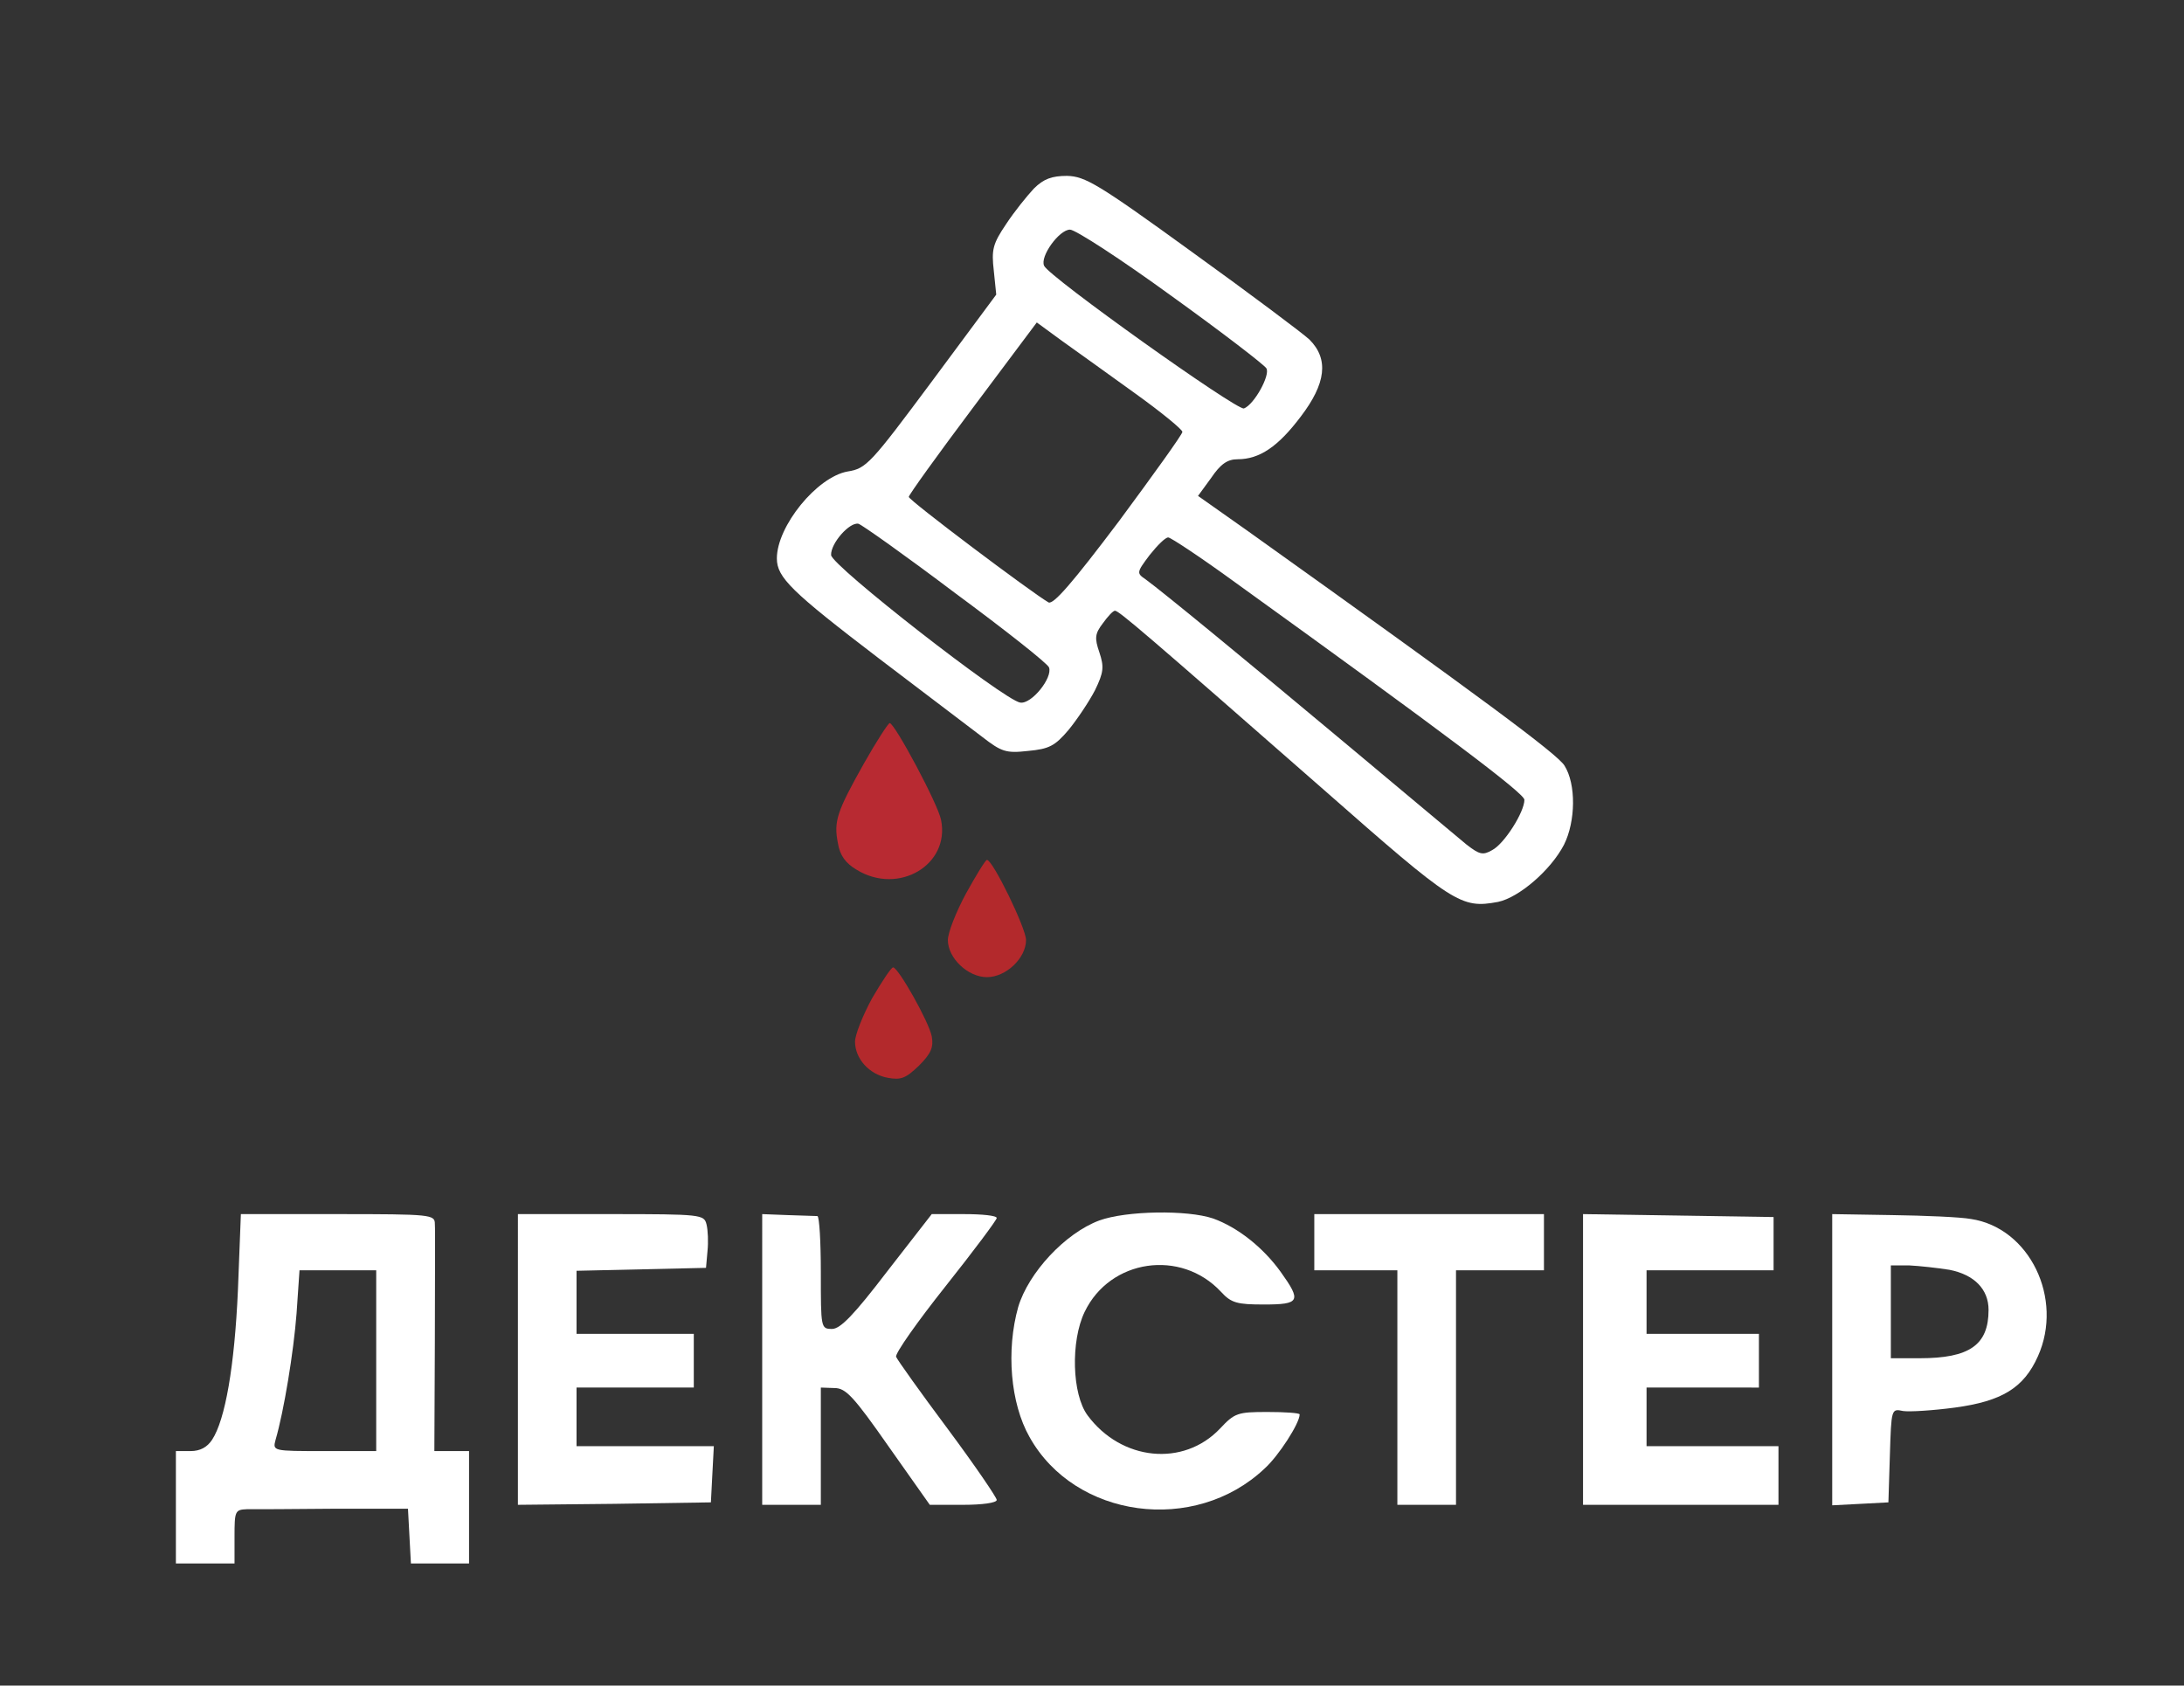
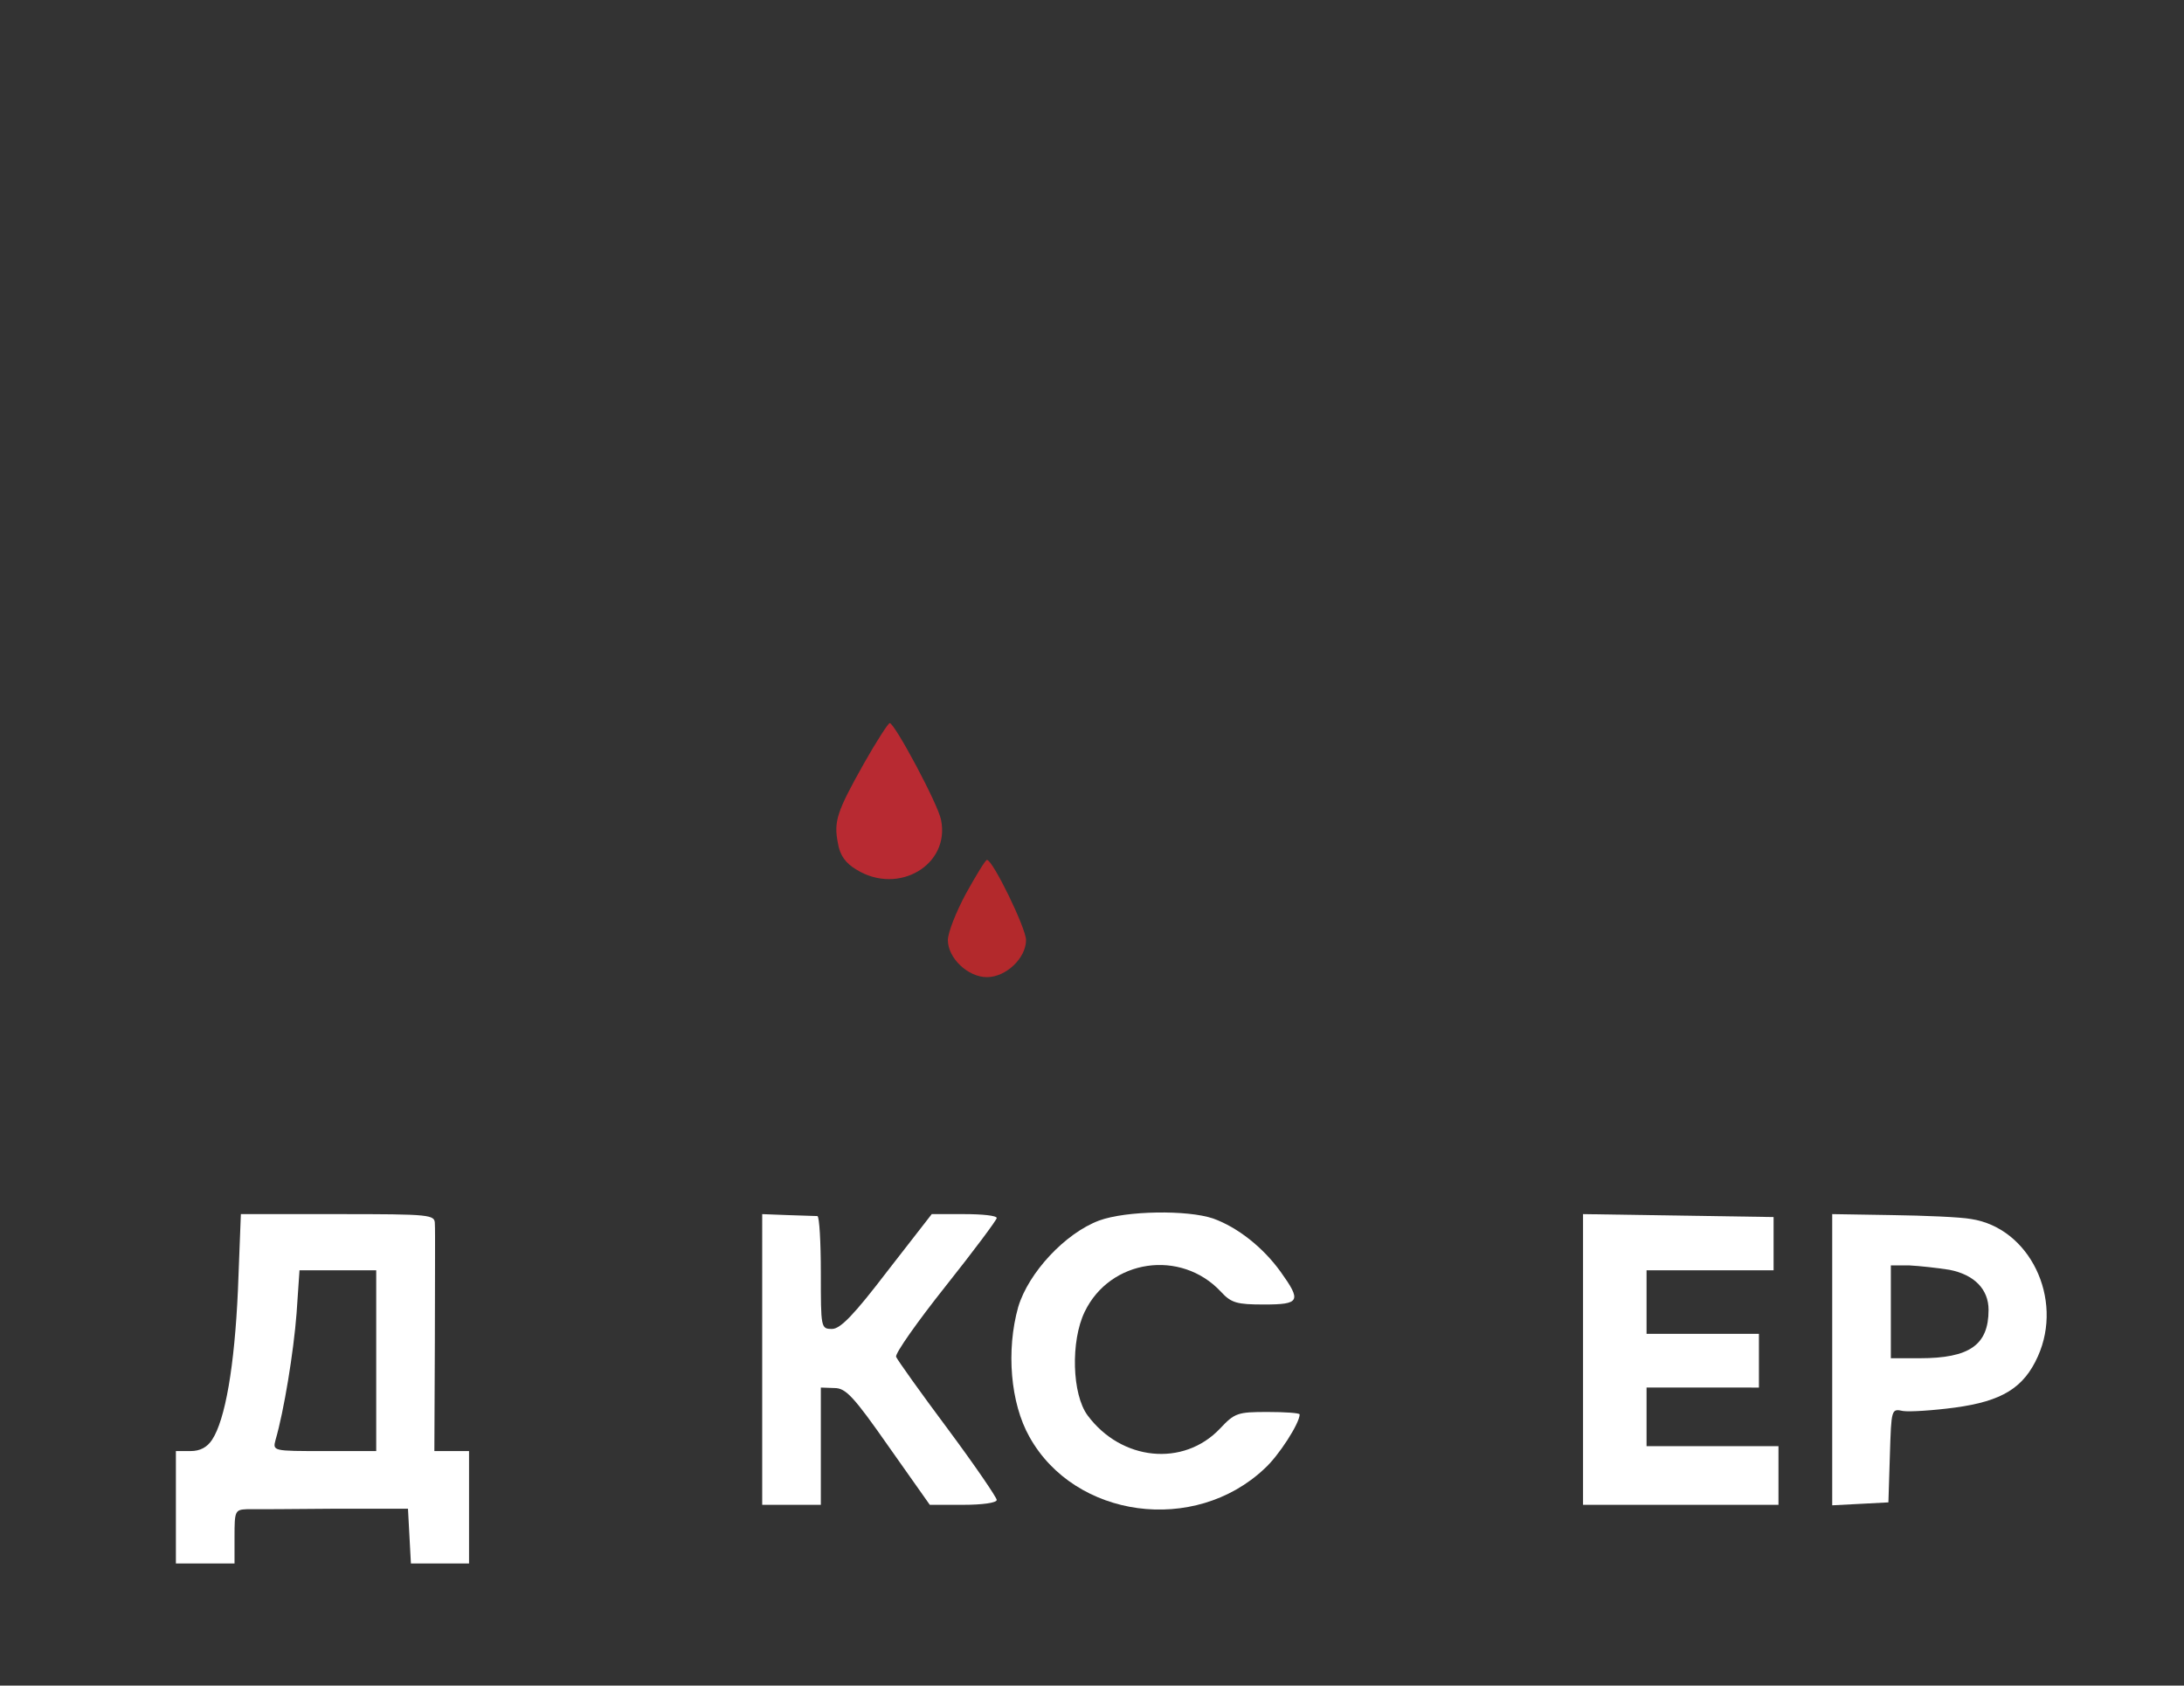
<svg xmlns="http://www.w3.org/2000/svg" version="1.1" id="Layer_1" x="0px" y="0px" viewBox="0 0 447 345" style="enable-background:new 0 0 447 345;" xml:space="preserve">
  <rect x="0" y="0" width="447" height="345" fill="#333333" stroke="none" />
  <style type="text/css">
	.st0{fill:#FFFFFF;}
	.st1{fill:#B82A32;}
	.st2{fill:#B3292C;}
</style>
-   <path class="st0" d="M211.6,38.6c-1.4,1.5-4,4.7-5.7,7.3c-2.7,4-3,5.2-2.5,9.5l0.5,4.9l-13.2,17.8c-12.5,16.8-13.4,17.8-17.2,18.4  c-6.3,1.1-14.5,11.2-14.5,17.8c0,3.9,3,6.8,20.8,20.4c9.2,7,18.7,14.2,21.2,16.1c4,3.1,4.9,3.4,9.4,2.9c4.3-0.4,5.5-1,8.3-4.3  c1.8-2.2,4.2-5.8,5.4-8.1c1.8-3.7,1.9-4.8,0.9-7.8c-1-2.9-0.9-3.8,0.7-5.9c1-1.4,2.1-2.6,2.5-2.6c0.8,0,6.3,4.7,42.8,36.7  c26.6,23.4,28,24.3,35.6,22.9c4.3-0.9,10.8-6.5,13.5-11.7c2.4-4.8,2.5-12.4,0.1-16.2c-1.5-2.4-16.9-13.8-64.8-48l-10.2-7.2l2.7-3.7  c1.9-2.8,3.3-3.8,5.4-3.8c4.5,0,8.3-2.6,12.9-8.7c5.2-6.8,5.8-11.8,1.8-15.8c-1.4-1.3-12.2-9.4-24-17.9  c-19.3-14-21.9-15.5-25.6-15.6C215.3,36,213.6,36.6,211.6,38.6z M239.8,60.6c10.3,7.4,19,14.1,19.4,14.8c0.8,1.4-2.5,7.4-4.6,8.2  c-1.4,0.5-40-27-40.9-29.2c-0.9-1.9,3.1-7.4,5.3-7.4C220.1,47,229.5,53.1,239.8,60.6z M232.3,80.5c5.3,3.8,9.7,7.4,9.7,7.9  s-5.9,8.7-13,18.3c-9.5,12.6-13.4,17.1-14.4,16.6c-3.6-2.1-28.6-20.9-28.6-21.6c0-0.4,5.9-8.6,13.1-18.2L212.2,66l5.2,3.8  C220.2,71.8,226.9,76.6,232.3,80.5z M195.5,121.4c10.3,7.6,18.9,14.4,19.2,15.2c0.8,2.1-3.6,7.6-5.9,7.2  c-3.3-0.5-38.7-28.1-38.7-30.2c-0.1-2.4,3.8-6.8,5.6-6.4C176.4,107.4,185.3,113.7,195.5,121.4z M252.8,119.2  c43.3,31.2,59.2,43.2,59.2,44.5c0,2.5-4.1,9-6.6,10.3c-1.9,1.1-2.6,0.9-5.2-1.1c-1.6-1.3-12.3-10.3-23.8-19.9  c-22-18.4-38.6-32-41.9-34.4c-1.9-1.3-1.9-1.4,0.8-5c1.6-2,3.2-3.6,3.8-3.6C239.6,110,245.8,114.1,252.8,119.2z" />
  <path class="st1" d="M176.8,156.3c-5.5,9.8-6.2,11.8-5.3,16.3c0.4,2.5,1.6,4.1,3.8,5.4c8.6,5.3,19.2-1,17.3-10.2  c-0.6-3.2-9.5-19.8-10.5-19.8C181.8,148,179.4,151.7,176.8,156.3z" />
  <path class="st2" d="M197.7,182.9c-2,3.7-3.7,8-3.7,9.5c0,3.7,4.1,7.6,8,7.6s8-3.9,8-7.6c0-2.4-6.8-16.4-8-16.4  C201.7,176,199.8,179.1,197.7,182.9z" />
-   <path class="st2" d="M178.5,204.3c-1.9,3.5-3.5,7.5-3.5,8.9c0,3.5,2.9,6.7,6.7,7.4c2.7,0.5,3.7,0.1,6.4-2.5c2.5-2.5,3-3.8,2.6-6  c-0.6-3-6.8-14-7.9-14.1C182.4,198,180.5,200.9,178.5,204.3z" />
  <path class="st0" d="M48.7,264c-0.7,15.7-2.6,26.6-5.3,30.7c-1,1.5-2.4,2.3-4.4,2.3h-3v11.5V320h6h6v-5.5c0-5.2,0.1-5.5,2.5-5.6  c1.4,0,9.4,0,17.8-0.1h15.2l0.3,5.6l0.3,5.6H90h6v-11.5V297h-3.5h-3.6l0.1-22.3c0-12.2,0.1-23.1,0-24.2c0-1.9-0.7-2-19.9-2H49.3  L48.7,264z M77,278.5V297H66.4c-10.6,0-10.6,0-10-2.3c1.7-5.8,3.7-18,4.3-25.9l0.6-8.8h7.8H77V278.5z" />
-   <path class="st0" d="M106,278.3V308l19.8-0.2l19.7-0.3l0.3-5.8l0.3-5.7H132h-14v-6v-6h12h12v-5.5V273h-12h-12v-6.5v-6.4l13.3-0.3  l13.2-0.3l0.3-3.4c0.2-1.9,0.1-4.3-0.2-5.5c-0.5-2-1-2.1-19.6-2.1h-19C106,248.5,106,278.3,106,278.3z" />
  <path class="st0" d="M156,278.2V308h6h6v-12v-12l2.8,0.1c2.3,0,3.9,1.7,11.1,12l8.4,11.9h6.9c3.8,0,6.8-0.4,6.8-1  c0-0.5-4.5-7.1-10-14.5c-5.6-7.5-10.3-14.1-10.6-14.8c-0.2-0.7,4.3-7.1,10.1-14.4s10.5-13.6,10.5-14c0-0.5-3-0.8-6.7-0.8h-6.6  l-9.1,11.7c-6.8,8.9-9.6,11.8-11.3,11.8c-2.3,0-2.3-0.2-2.3-11.5c0-6.3-0.3-11.5-0.7-11.6c-0.5,0-3.2-0.1-6.1-0.2l-5.2-0.2  L156,278.2L156,278.2z" />
  <path class="st0" d="M225,249.8c-7,2.6-14.5,10.7-16.6,17.7c-2.5,8.9-1.6,19.7,2.3,26.6c9.3,16.7,33.8,20,48.1,6.5  c2.9-2.6,7.2-9.3,7.2-11.1c0-0.3-3-0.5-6.6-0.5c-6.1,0-6.7,0.2-9.7,3.4c-7.5,7.9-20.2,6.6-27.1-2.7c-3.2-4.3-3.5-15.2-0.6-21.2  c5.2-10.8,19.7-12.9,27.9-4.1c2.1,2.3,3.3,2.6,8.8,2.6c7.4,0,7.7-0.7,3.4-6.7c-3.6-5-8.8-9.1-13.8-10.9  C243,247.6,230.5,247.8,225,249.8z" />
-   <path class="st0" d="M269,254.2v5.8h8.5h8.5v24v24h6h6v-24v-24h9h9v-5.8v-5.7h-23.5H269V254.2z" />
  <path class="st0" d="M324,278.2V308h20h20v-6v-6h-13.5H337v-6v-6h11.5H360v-5.5V273h-11.5H337v-6.5V260h13h13v-5.5v-5.4l-19.5-0.3  l-19.5-0.3V278.2z" />
  <path class="st0" d="M375,278.3v29.8l5.8-0.3l5.7-0.3l0.3-9.6c0.3-9.6,0.3-9.6,2.7-9.1c1.3,0.2,6.1-0.1,10.6-0.7  c9.6-1.3,14.1-4,17-10.5c5.3-11.8-1.7-26.3-13.7-28.1c-2.2-0.4-9.4-0.7-16.2-0.8l-12.2-0.2L375,278.3L375,278.3z M399,259.9  c5.1,1,8,4,8,8.2c0,7.2-3.9,9.9-14.1,9.9H387v-9.5V259h3.8C392.8,259.1,396.5,259.5,399,259.9z" />
</svg>